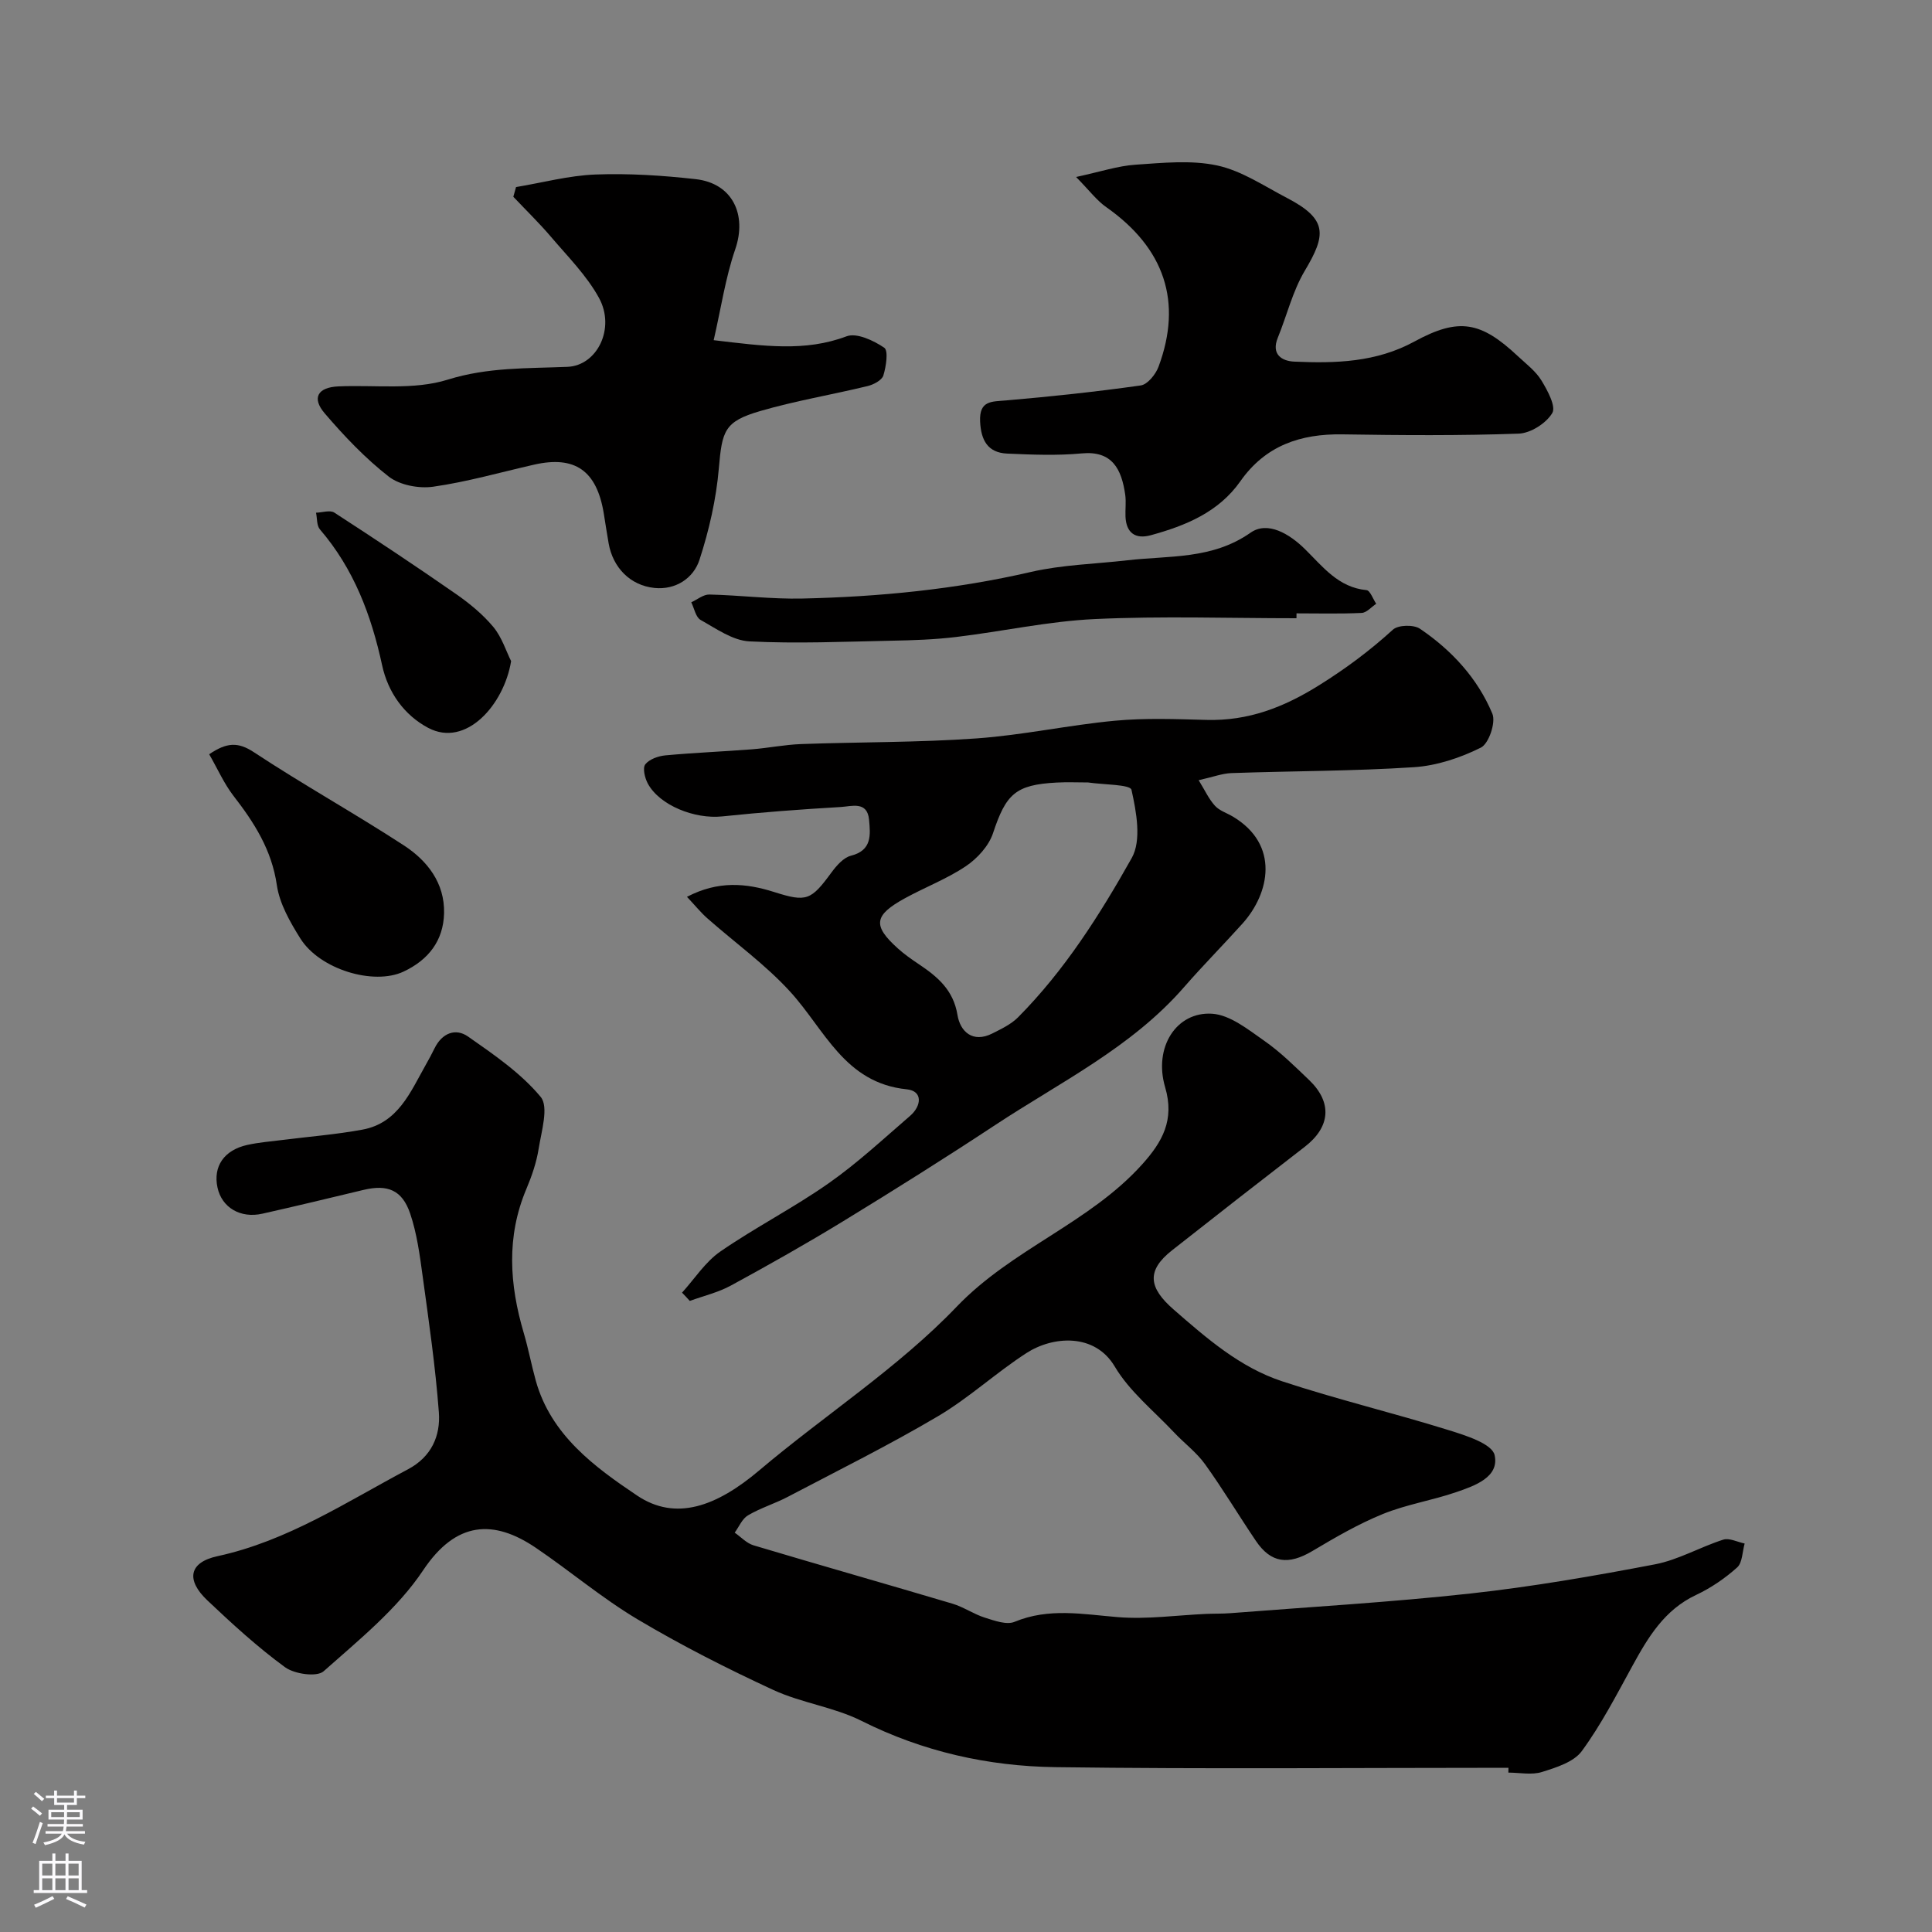
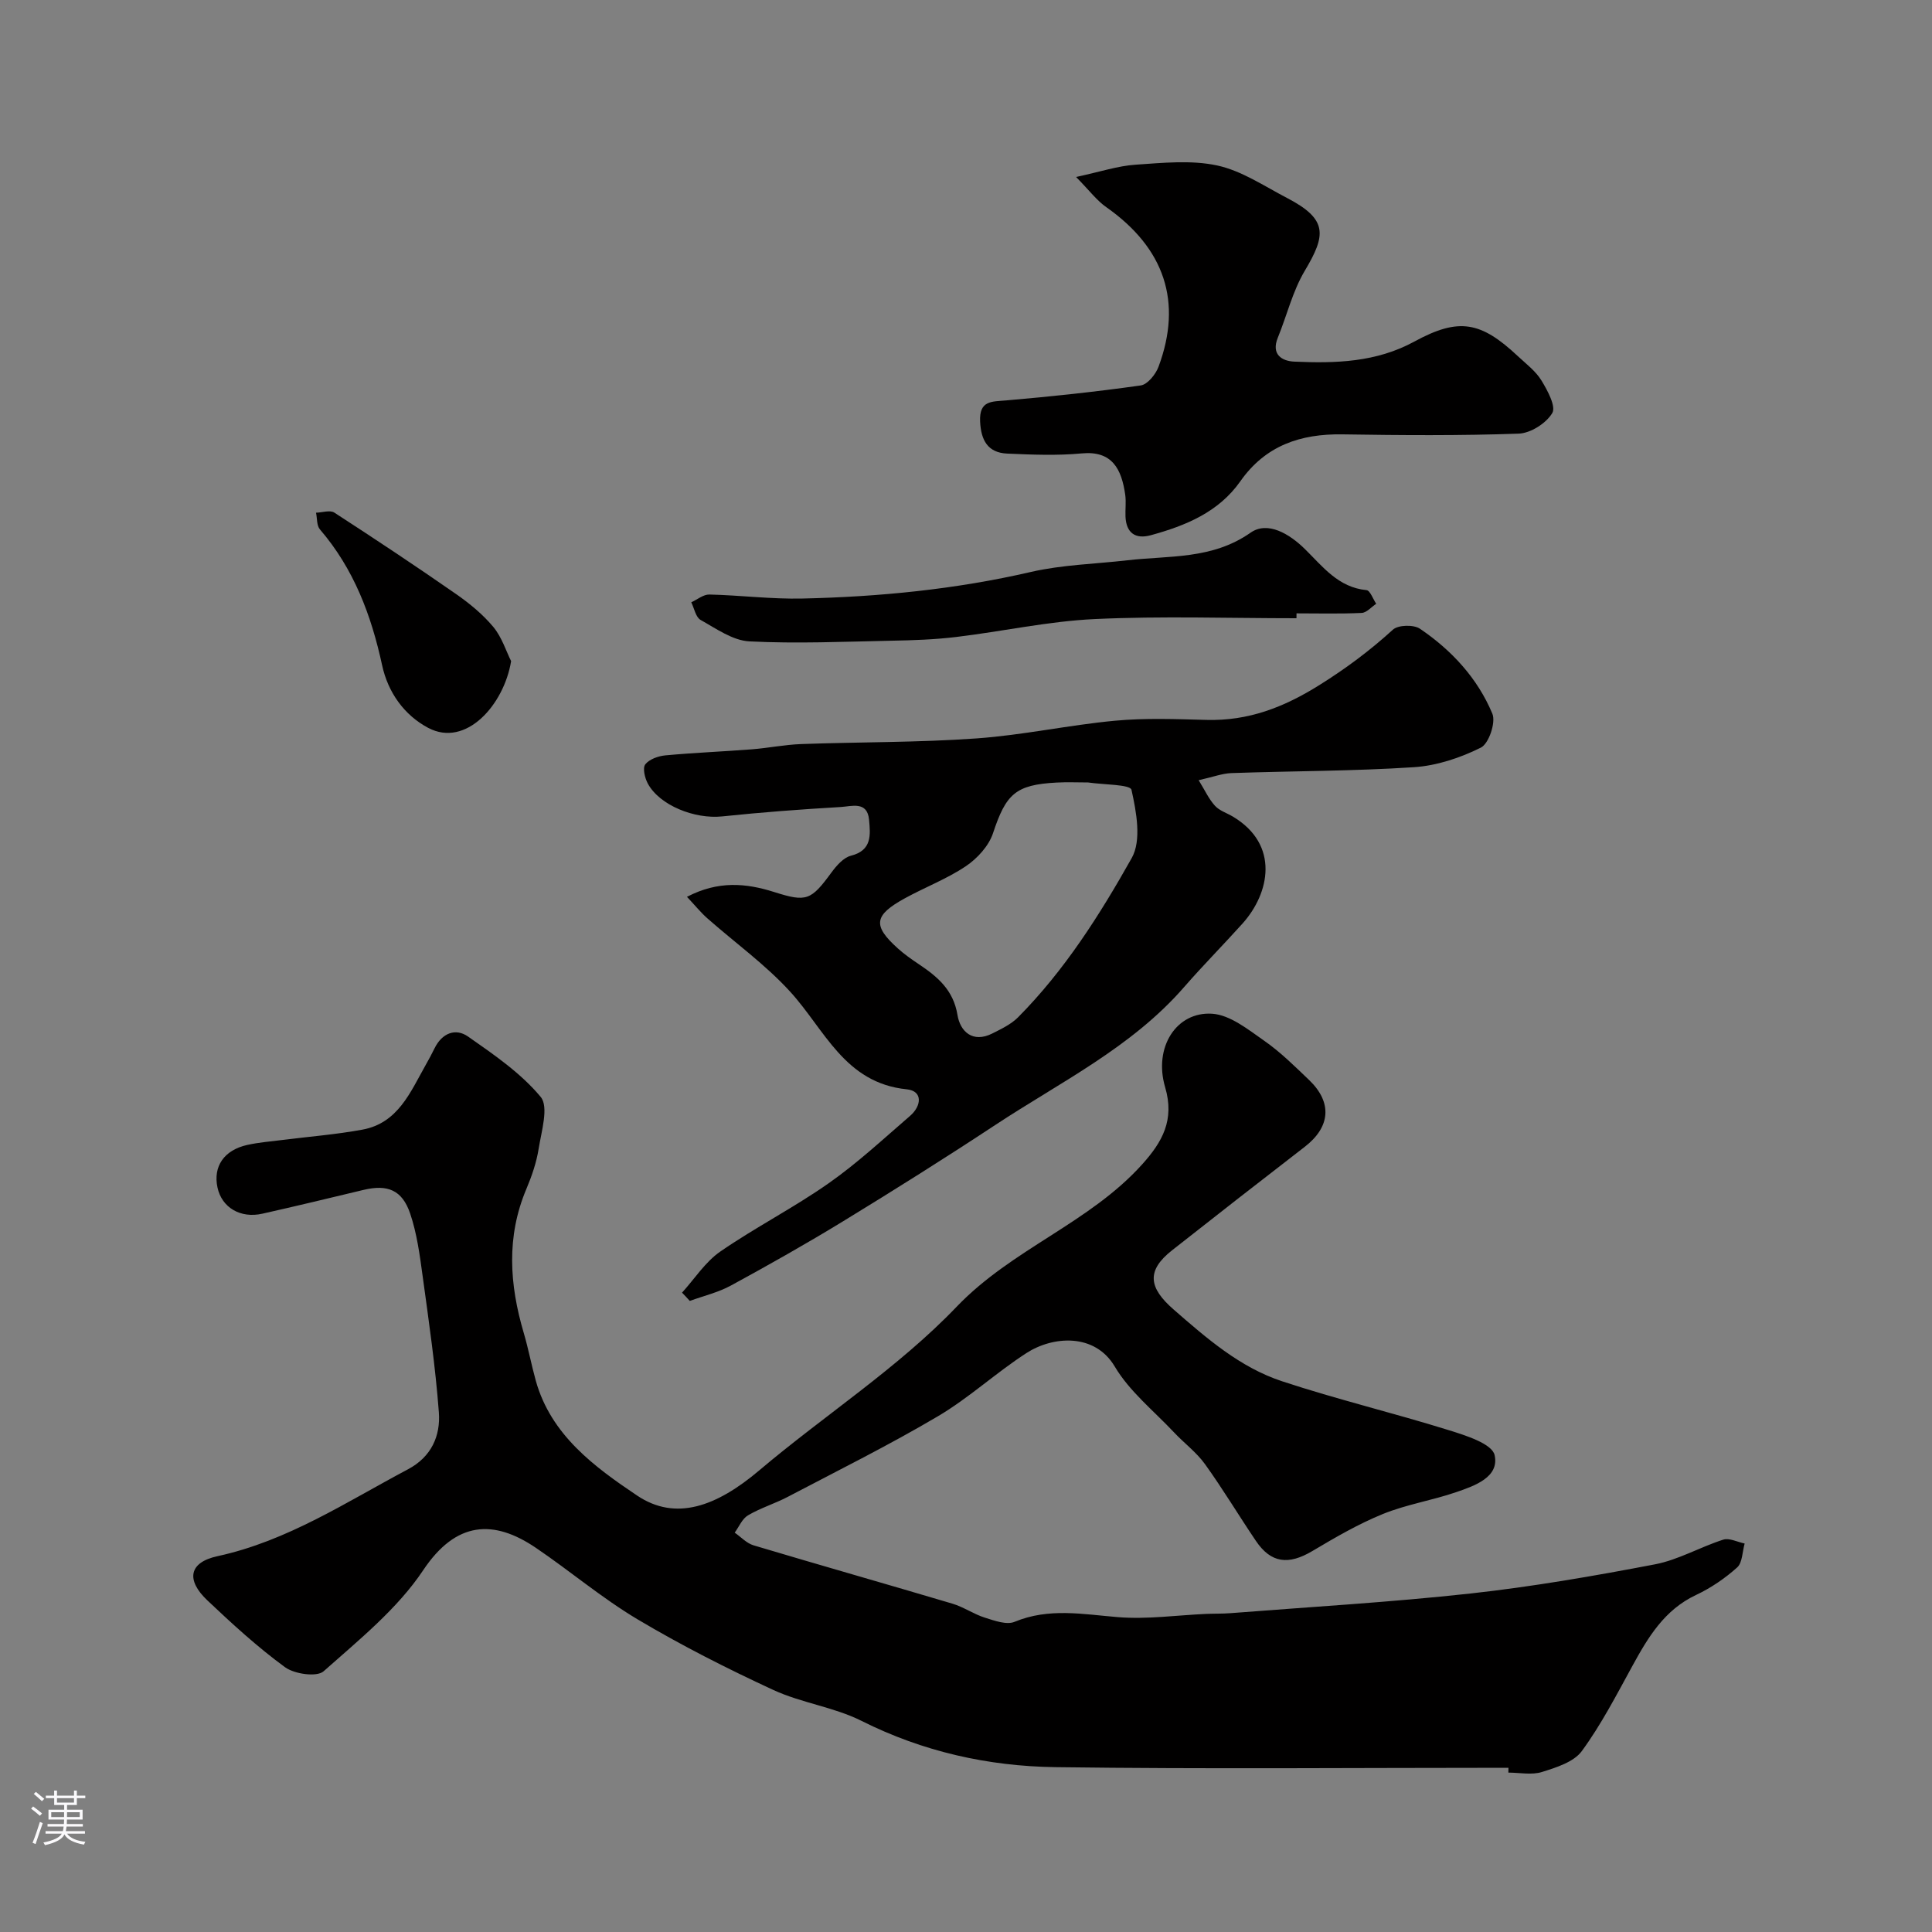
<svg xmlns="http://www.w3.org/2000/svg" enable-background="new 0 0 400 400" viewBox="0 0 400 400">
  <rect x="0" y="0" width="400" height="400" fill="#808080" stroke="none" />
  <g fill="#010000">
    <path d="m312.31 366c-31.26 0-62.53.29-93.79-.13-13.94-.19-27.43-3.2-40.15-9.58-5.72-2.87-12.45-3.71-18.28-6.41-9.58-4.43-19.04-9.23-28.1-14.62-7.35-4.38-13.96-10-21.06-14.81-8.71-5.9-16.49-5.57-23.31 4.64-5.35 8.02-13.29 14.42-20.62 20.93-1.4 1.24-6.03.58-7.97-.83-5.7-4.16-10.95-8.98-16.09-13.84-4.48-4.24-3.83-7.88 2.09-9.16 14.52-3.15 26.65-11.21 39.44-17.99 4.86-2.58 6.76-6.93 6.39-11.81-.71-9.46-2.08-18.87-3.37-28.28-.59-4.33-1.18-8.75-2.57-12.86-1.66-4.9-4.71-6.08-9.67-4.89-6.97 1.67-13.93 3.35-20.92 4.92-4.57 1.03-8.41-1.28-9.3-5.41-.94-4.38 1.35-7.76 6.19-8.83 2.38-.52 4.83-.72 7.25-1.02 5.52-.7 11.09-1.13 16.56-2.14 7.37-1.35 9.92-7.75 13.1-13.38.65-1.14 1.27-2.3 1.85-3.48 1.53-3.11 4.32-4.24 6.93-2.41 5.35 3.74 10.93 7.56 15.03 12.49 1.71 2.06.16 7.09-.41 10.69-.45 2.86-1.42 5.69-2.55 8.37-4.18 9.89-3.5 19.79-.55 29.79.96 3.26 1.59 6.63 2.5 9.91 3.15 11.27 12.17 17.86 20.98 23.78 7.97 5.35 16.4 2.31 25.33-5.25 13.51-11.43 28.69-21.17 40.84-33.86 11.49-11.99 27.47-17.3 38.41-29.48 4.15-4.62 6.74-9.16 4.74-15.95-2.44-8.26 2.32-15.69 9.72-15.22 3.73.24 7.47 3.28 10.81 5.61 3.36 2.34 6.32 5.29 9.3 8.14 4.83 4.64 4.38 9.71-.92 13.8-9.2 7.1-18.36 14.25-27.49 21.44-5.39 4.25-4.8 7.78.36 12.27 6.86 5.98 13.72 11.96 22.41 14.83 11.38 3.76 23.08 6.56 34.53 10.13 3.51 1.09 8.95 2.8 9.49 5.15 1.04 4.57-4.12 6.37-7.94 7.68-5 1.72-10.34 2.55-15.22 4.54-5.06 2.06-9.85 4.85-14.56 7.65-4.96 2.95-8.58 2.53-11.71-2.11-3.56-5.27-6.83-10.73-10.54-15.89-1.77-2.46-4.32-4.34-6.42-6.58-4.19-4.46-9.2-8.46-12.25-13.61-4.15-7-12.84-6.32-18.29-2.79-6.3 4.07-11.89 9.28-18.32 13.08-10.12 5.98-20.68 11.22-31.1 16.69-2.67 1.4-5.62 2.29-8.22 3.82-1.21.71-1.86 2.36-2.76 3.59 1.29.89 2.46 2.19 3.89 2.62 13.71 4.1 27.47 8 41.18 12.08 2.33.69 4.41 2.17 6.73 2.9 1.98.62 4.49 1.55 6.15.86 7.11-2.95 14.16-1.56 21.39-.97 6.04.49 12.2-.4 18.3-.67 1.66-.07 3.33-.02 4.99-.15 16.57-1.3 33.18-2.26 49.69-4.07 12.81-1.41 25.55-3.62 38.21-6.04 4.86-.93 9.36-3.59 14.14-5.11 1.26-.4 2.94.49 4.43.8-.48 1.69-.45 3.97-1.56 4.96-2.52 2.26-5.44 4.25-8.5 5.69-6.55 3.08-9.92 8.74-13.18 14.69-3.29 6-6.45 12.14-10.47 17.63-1.66 2.27-5.29 3.4-8.25 4.33-2.12.67-4.63.13-6.96.13.02-.33.02-.67.02-1z" />
    <path d="m141.21 267.63c2.61-2.88 4.81-6.36 7.92-8.51 7.27-5.02 15.22-9.07 22.45-14.15 5.95-4.17 11.32-9.18 16.84-13.94 2.37-2.04 2.7-5.16-.69-5.5-12.88-1.31-16.97-12.37-24.14-20.22-5.12-5.61-11.42-10.13-17.15-15.19-1.37-1.21-2.53-2.66-4.21-4.44 6.46-3.37 12.21-2.85 18.07-.99 6.7 2.13 7.61 1.72 11.85-4.06 1.04-1.41 2.48-3.07 4.02-3.46 4.41-1.11 4.04-4.35 3.76-7.44-.35-3.94-3.64-2.78-5.83-2.65-8.21.48-16.42 1.09-24.59 1.95-5.69.59-12.95-2.28-15.39-6.81-.62-1.15-1.11-3.21-.52-3.97.84-1.07 2.69-1.72 4.17-1.86 5.95-.55 11.92-.79 17.88-1.25 3.43-.27 6.83-.97 10.25-1.09 12.09-.44 24.22-.31 36.28-1.17 9.58-.68 19.06-2.76 28.63-3.66 6.28-.59 12.65-.34 18.97-.17 8.67.23 15.99-2.58 23.41-7.23 5.5-3.44 10.46-7.14 15.19-11.45 1.09-1 4.3-1.08 5.6-.2 6.57 4.45 11.94 10.26 15 17.6.75 1.81-.74 6.21-2.39 7.02-4.26 2.12-9.12 3.74-13.85 4.05-12.57.82-25.18.78-37.78 1.22-1.91.07-3.79.8-6.79 1.47 1.29 2.09 2.1 3.9 3.37 5.29.93 1.03 2.47 1.5 3.72 2.25 9.73 5.82 7.62 15.87 1.99 22.14-3.98 4.43-8.18 8.66-12.09 13.15-10.89 12.52-25.67 19.69-39.17 28.6-10.34 6.82-20.83 13.41-31.4 19.87-7.62 4.66-15.41 9.05-23.25 13.32-2.64 1.44-5.67 2.15-8.53 3.19-.51-.58-1.06-1.15-1.6-1.71zm84.05-105.63c-2.16 0-4.33-.1-6.49.02-8.54.45-10.49 2.37-13.18 10.49-.88 2.64-3.24 5.22-5.61 6.82-3.91 2.63-8.42 4.34-12.58 6.62-6.49 3.55-6.78 5.67-1.5 10.42 1.33 1.2 2.82 2.24 4.31 3.24 3.88 2.6 7.18 5.33 8.03 10.55.55 3.36 3.12 5.87 7.21 3.81 1.86-.94 3.87-1.89 5.31-3.33 9.64-9.71 16.94-21.23 23.56-33.01 2.05-3.65.96-9.55-.06-14.11-.24-1.12-5.85-1.05-9-1.52z" />
-     <path d="m147.76 70.43c10.43 1.24 18.93 2.43 27.51-.8 2.09-.79 5.6.87 7.8 2.36.89.6.39 3.9-.18 5.75-.31.99-2.02 1.89-3.26 2.19-7.41 1.8-14.96 3.05-22.27 5.18-7.4 2.16-7.86 4.08-8.53 11.84-.55 6.4-2.02 12.83-4.01 18.95-1.25 3.84-4.95 6.27-9.31 5.83-5.08-.52-8.61-4.26-9.49-9.19-.37-2.09-.68-4.18-1.02-6.27-1.46-8.84-5.96-11.99-14.42-10.07-6.96 1.58-13.86 3.57-20.91 4.57-2.96.42-6.91-.33-9.19-2.1-4.87-3.8-9.22-8.38-13.26-13.1-2.74-3.2-1.41-5.38 2.81-5.57 7.59-.34 15.63.8 22.64-1.39 8.35-2.61 16.5-2.31 24.83-2.66 6.13-.26 9.97-7.97 6.51-14.28-2.54-4.63-6.45-8.54-9.92-12.62-2.46-2.89-5.2-5.55-7.81-8.31.19-.67.38-1.34.56-2.01 5.48-.91 10.94-2.39 16.44-2.6 6.9-.26 13.87.19 20.74.96 7.64.85 10.69 7.36 8.19 14.56-2.03 5.91-2.93 12.2-4.45 18.78z" />
    <path d="m222.79 36.64c5.12-1.1 8.68-2.3 12.3-2.54 5.64-.38 11.51-1 16.92.16 5.06 1.09 9.71 4.26 14.44 6.72 8.51 4.43 8.11 7.67 3.68 15.1-2.51 4.22-3.69 9.23-5.57 13.83-1.43 3.49.87 4.85 3.4 4.96 8.55.38 16.96.16 24.9-4.17 9.22-5.03 13.76-4.12 21.42 3.06 1.7 1.59 3.67 3.07 4.85 5 1.26 2.06 3.07 5.4 2.25 6.76-1.26 2.12-4.5 4.18-6.97 4.26-12.14.43-24.31.34-36.46.15-8.69-.14-15.95 2.31-21.14 9.7-4.51 6.42-11.33 9.2-18.54 11.18-3.16.87-5.1-.43-5.25-3.86-.06-1.5.15-3.02-.05-4.49-.75-5.3-2.67-9.18-8.98-8.59-5.12.48-10.32.27-15.47.04-4.01-.18-5.42-2.75-5.6-6.66-.19-4.35 2.36-4.09 5.41-4.35 9.31-.8 18.6-1.79 27.85-3.1 1.41-.2 3.09-2.29 3.68-3.87 5.01-13.45 1.23-24.55-10.76-33-1.99-1.37-3.51-3.44-6.31-6.29z" />
    <path d="m268.42 128c-13.92 0-27.87-.48-41.76.17-9.6.45-19.11 2.56-28.69 3.71-4.42.53-8.89.69-13.34.77-9.83.2-19.68.64-29.48.14-3.45-.18-6.88-2.64-10.1-4.44-1.01-.57-1.31-2.4-1.93-3.65 1.25-.57 2.51-1.64 3.75-1.61 6.43.15 12.87.98 19.29.83 15.91-.36 31.68-1.9 47.26-5.5 6.5-1.5 13.32-1.65 20-2.42 8.67-1 17.54-.14 25.49-5.71 3.55-2.49 8.07.26 11.23 3.36 3.72 3.65 6.92 7.97 12.78 8.53.75.07 1.35 1.85 2.01 2.83-1 .66-1.98 1.84-3.01 1.89-4.49.21-8.99.09-13.49.09-.01.34-.01.68-.01 1.01z" />
-     <path d="m43.31 156.16c3.66-2.48 5.99-2.57 9.24-.43 10.17 6.71 20.84 12.64 31.05 19.29 4.87 3.17 8.49 7.79 8.34 14.06-.14 5.69-3.24 9.66-8.39 12.08-6.17 2.9-17.35-.43-21.38-6.88-2.12-3.39-4.29-7.18-4.85-11.01-1.06-7.31-4.69-12.97-9.01-18.54-1.93-2.51-3.23-5.49-5-8.57z" />
+     <path d="m43.31 156.16z" />
    <path d="m105.82 136.88c-1.46 9-9.33 17.98-17.18 13.81-4.98-2.65-8.32-7.36-9.53-12.97-2.24-10.35-5.86-19.96-12.87-28.11-.69-.8-.56-2.29-.81-3.46 1.28-.03 2.9-.6 3.79-.02 8.48 5.5 16.91 11.09 25.2 16.86 2.82 1.96 5.57 4.23 7.75 6.85 1.76 2.15 2.64 5.03 3.65 7.04z" />
  </g>
  <path d="m6.44 374.46.42-.45c.65.47 1.27.95 1.85 1.44l-.45.49c-.65-.56-1.25-1.06-1.82-1.48m.93 7.33-.63-.26c.55-1.36 1.05-2.8 1.52-4.33.19.1.38.19.59.27-.46 1.29-.95 2.73-1.48 4.32m-.38-10.38.44-.42c.43.34 1.01.82 1.74 1.44l-.49.49c-.53-.51-1.09-1.01-1.69-1.51m2.5.35h1.72v-1.04h.59v1.04h3.52v-1.04h.59v1.04h1.75v.53h-1.75v1.42h-2.03v.97h3.22v2.03h-3.24c0 .35-.01.66-.03.93h3.32v.53h-3.37c-.03.27-.08.58-.15.94h3.96v.53h-3.71c.67.92 1.93 1.48 3.79 1.68-.13.24-.23.44-.29.59-2.13-.38-3.48-1.08-4.04-2.12-.43.97-1.77 1.72-4.03 2.23-.09-.19-.2-.37-.33-.55 2.1-.42 3.37-1.03 3.81-1.83h-3.36v-.53h3.58c.08-.29.13-.61.16-.94h-3.33v-.53h3.39c.02-.27.04-.58.04-.93h-3.23v-2.03h3.25v-.97h-2.07v-1.42h-1.73zm1.12 3.44v1h2.65c.01-.3.02-.44.01-.4v-.25-.35zm1.19-2h3.52v-.91h-3.52zm4.71 2h-2.63v.59c0 .15-.01.28-.01.4h2.64z" fill="#fbfafc" />
-   <path d="m13.56 383.74h.63v1.52h2.72v6.07h1.13v.6h-11.06v-.6h1.13v-6.07h2.73v-1.52h.63v1.52h2.1v-1.52zm-2.69 8.83.38.56c-1.24.63-2.53 1.25-3.85 1.85-.1-.21-.21-.42-.34-.63 1.36-.55 2.63-1.15 3.81-1.78m-2.13-4.27h2.1v-2.45h-2.1zm0 3.04h2.1v-2.46h-2.1zm2.72-3.04h2.1v-2.45h-2.1zm0 3.04h2.1v-2.46h-2.1zm6.07 3.6c-1.41-.71-2.7-1.3-3.86-1.78l.35-.56c1.45.62 2.75 1.19 3.88 1.72zm-1.25-9.09h-2.1v2.45h2.1zm-2.09 5.49h2.1v-2.45h-2.1z" fill="#fbfafc" />
</svg>